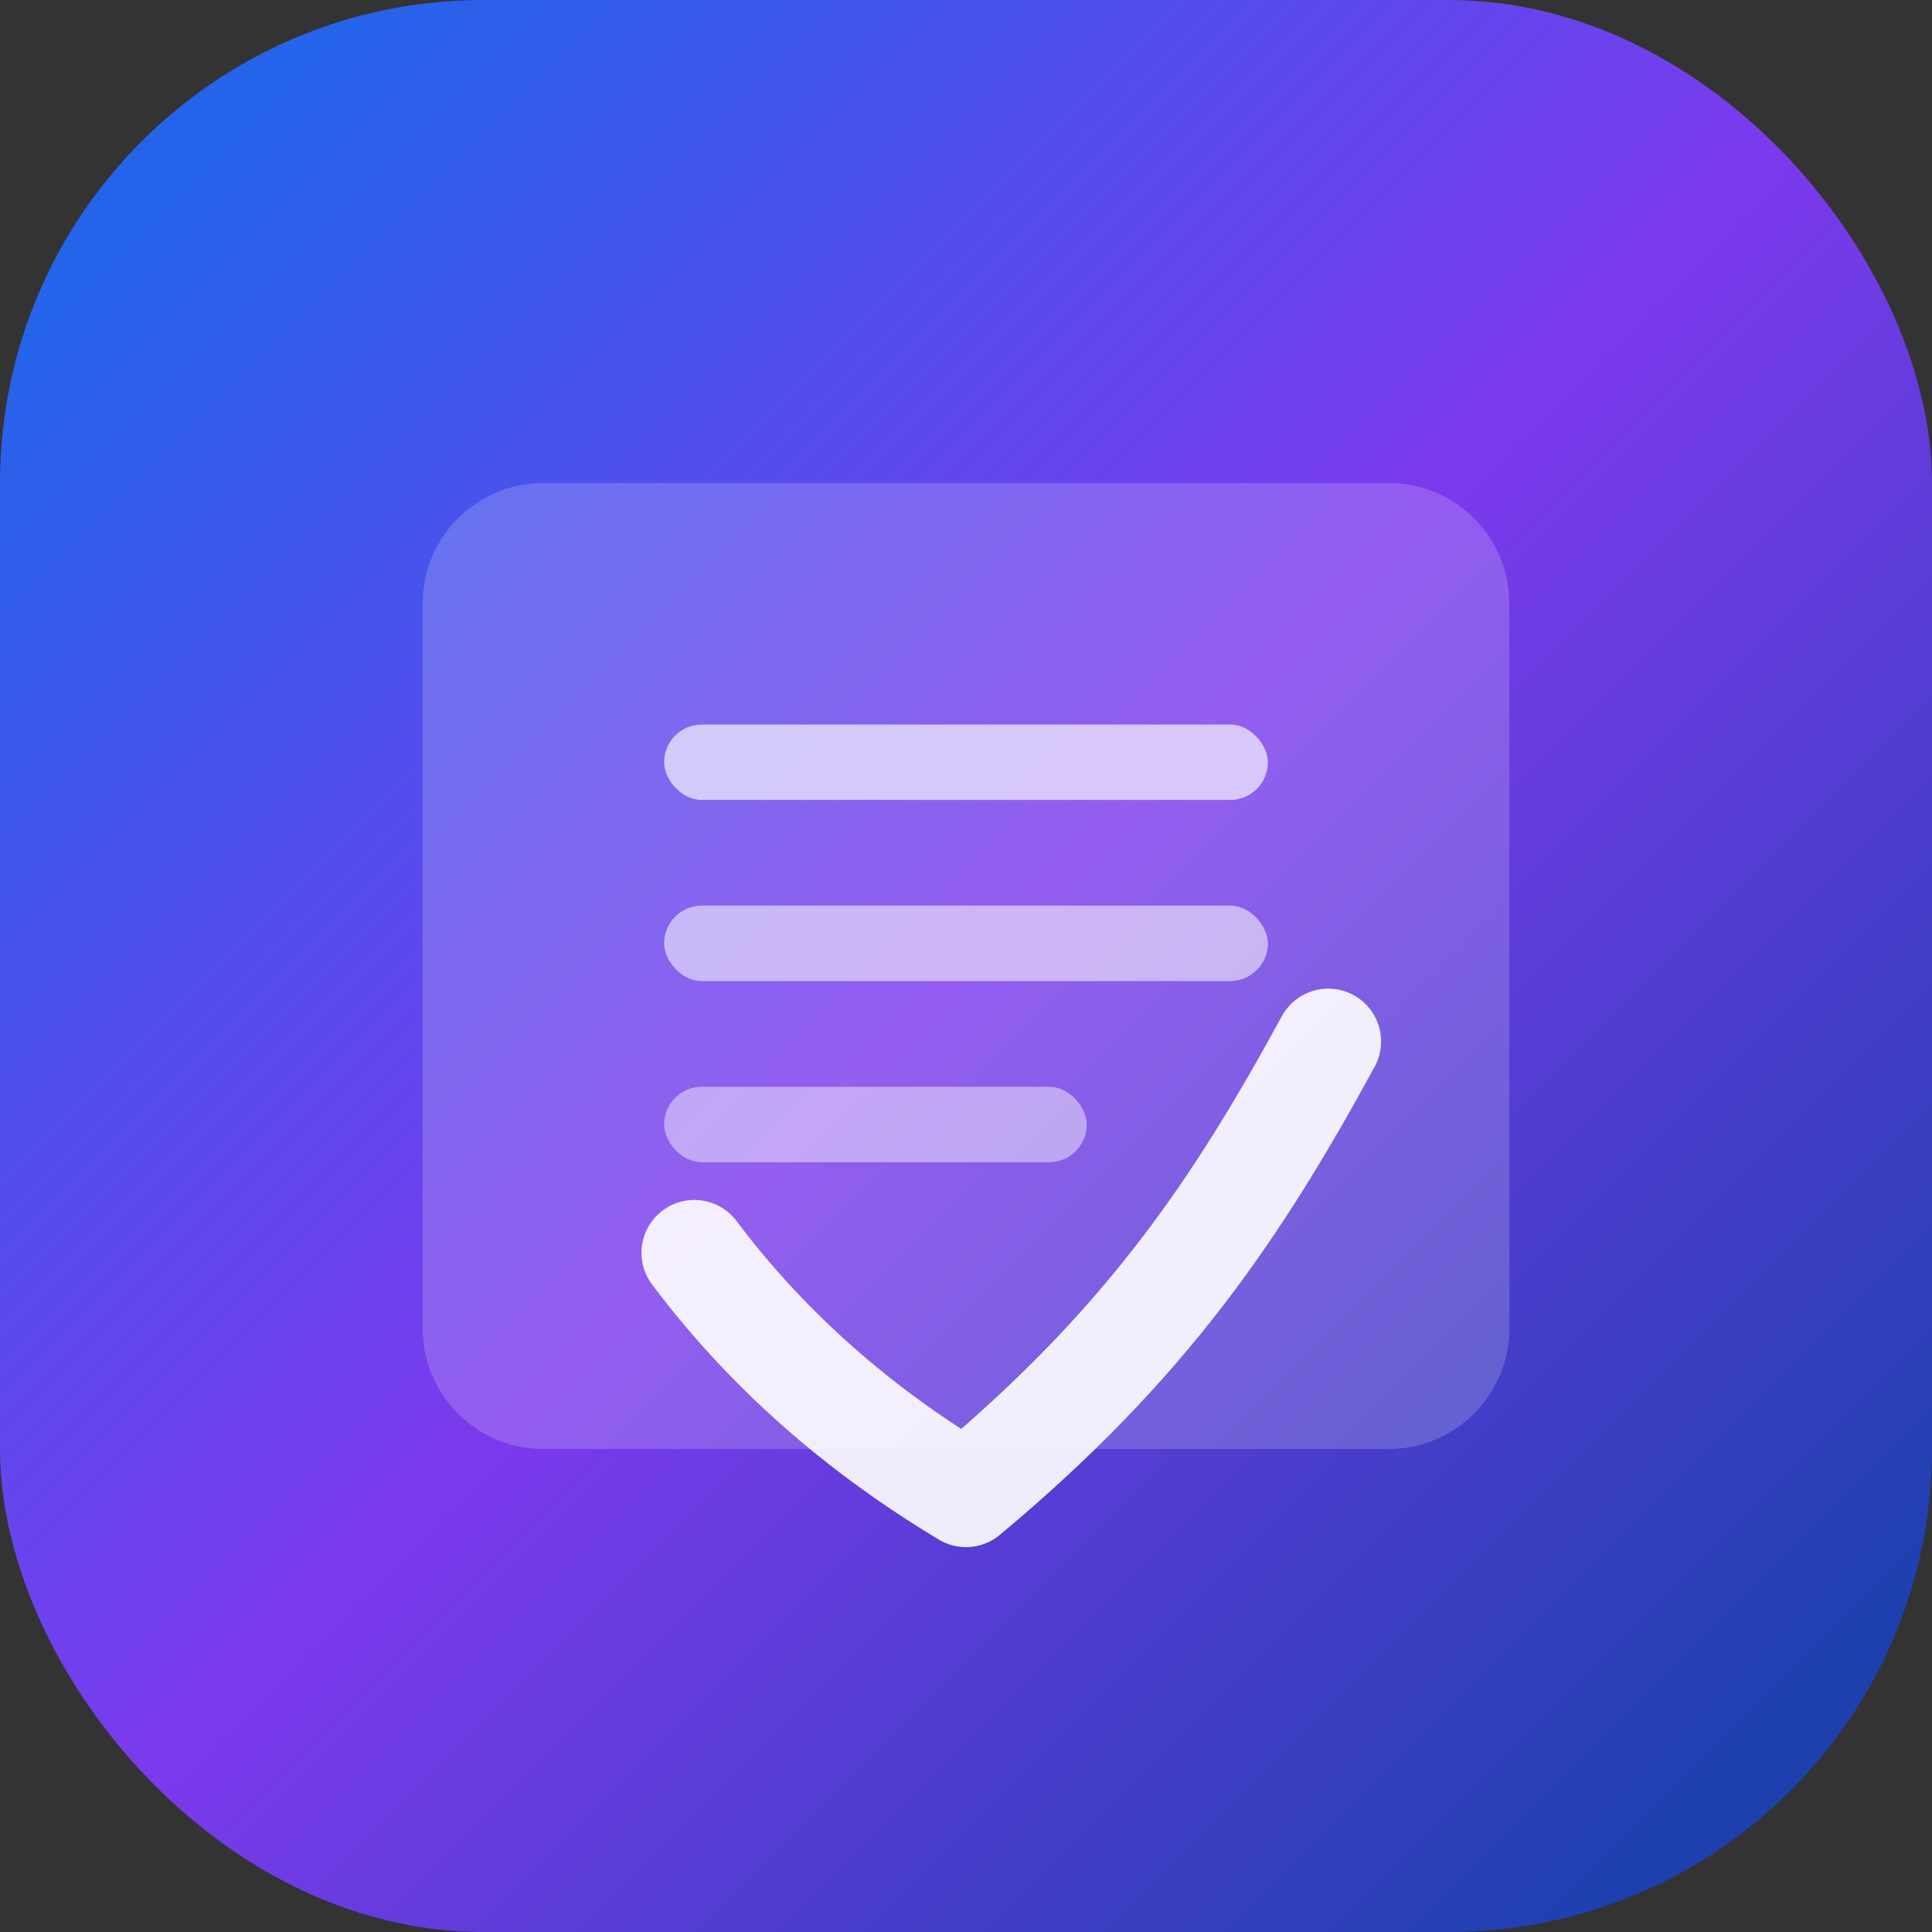
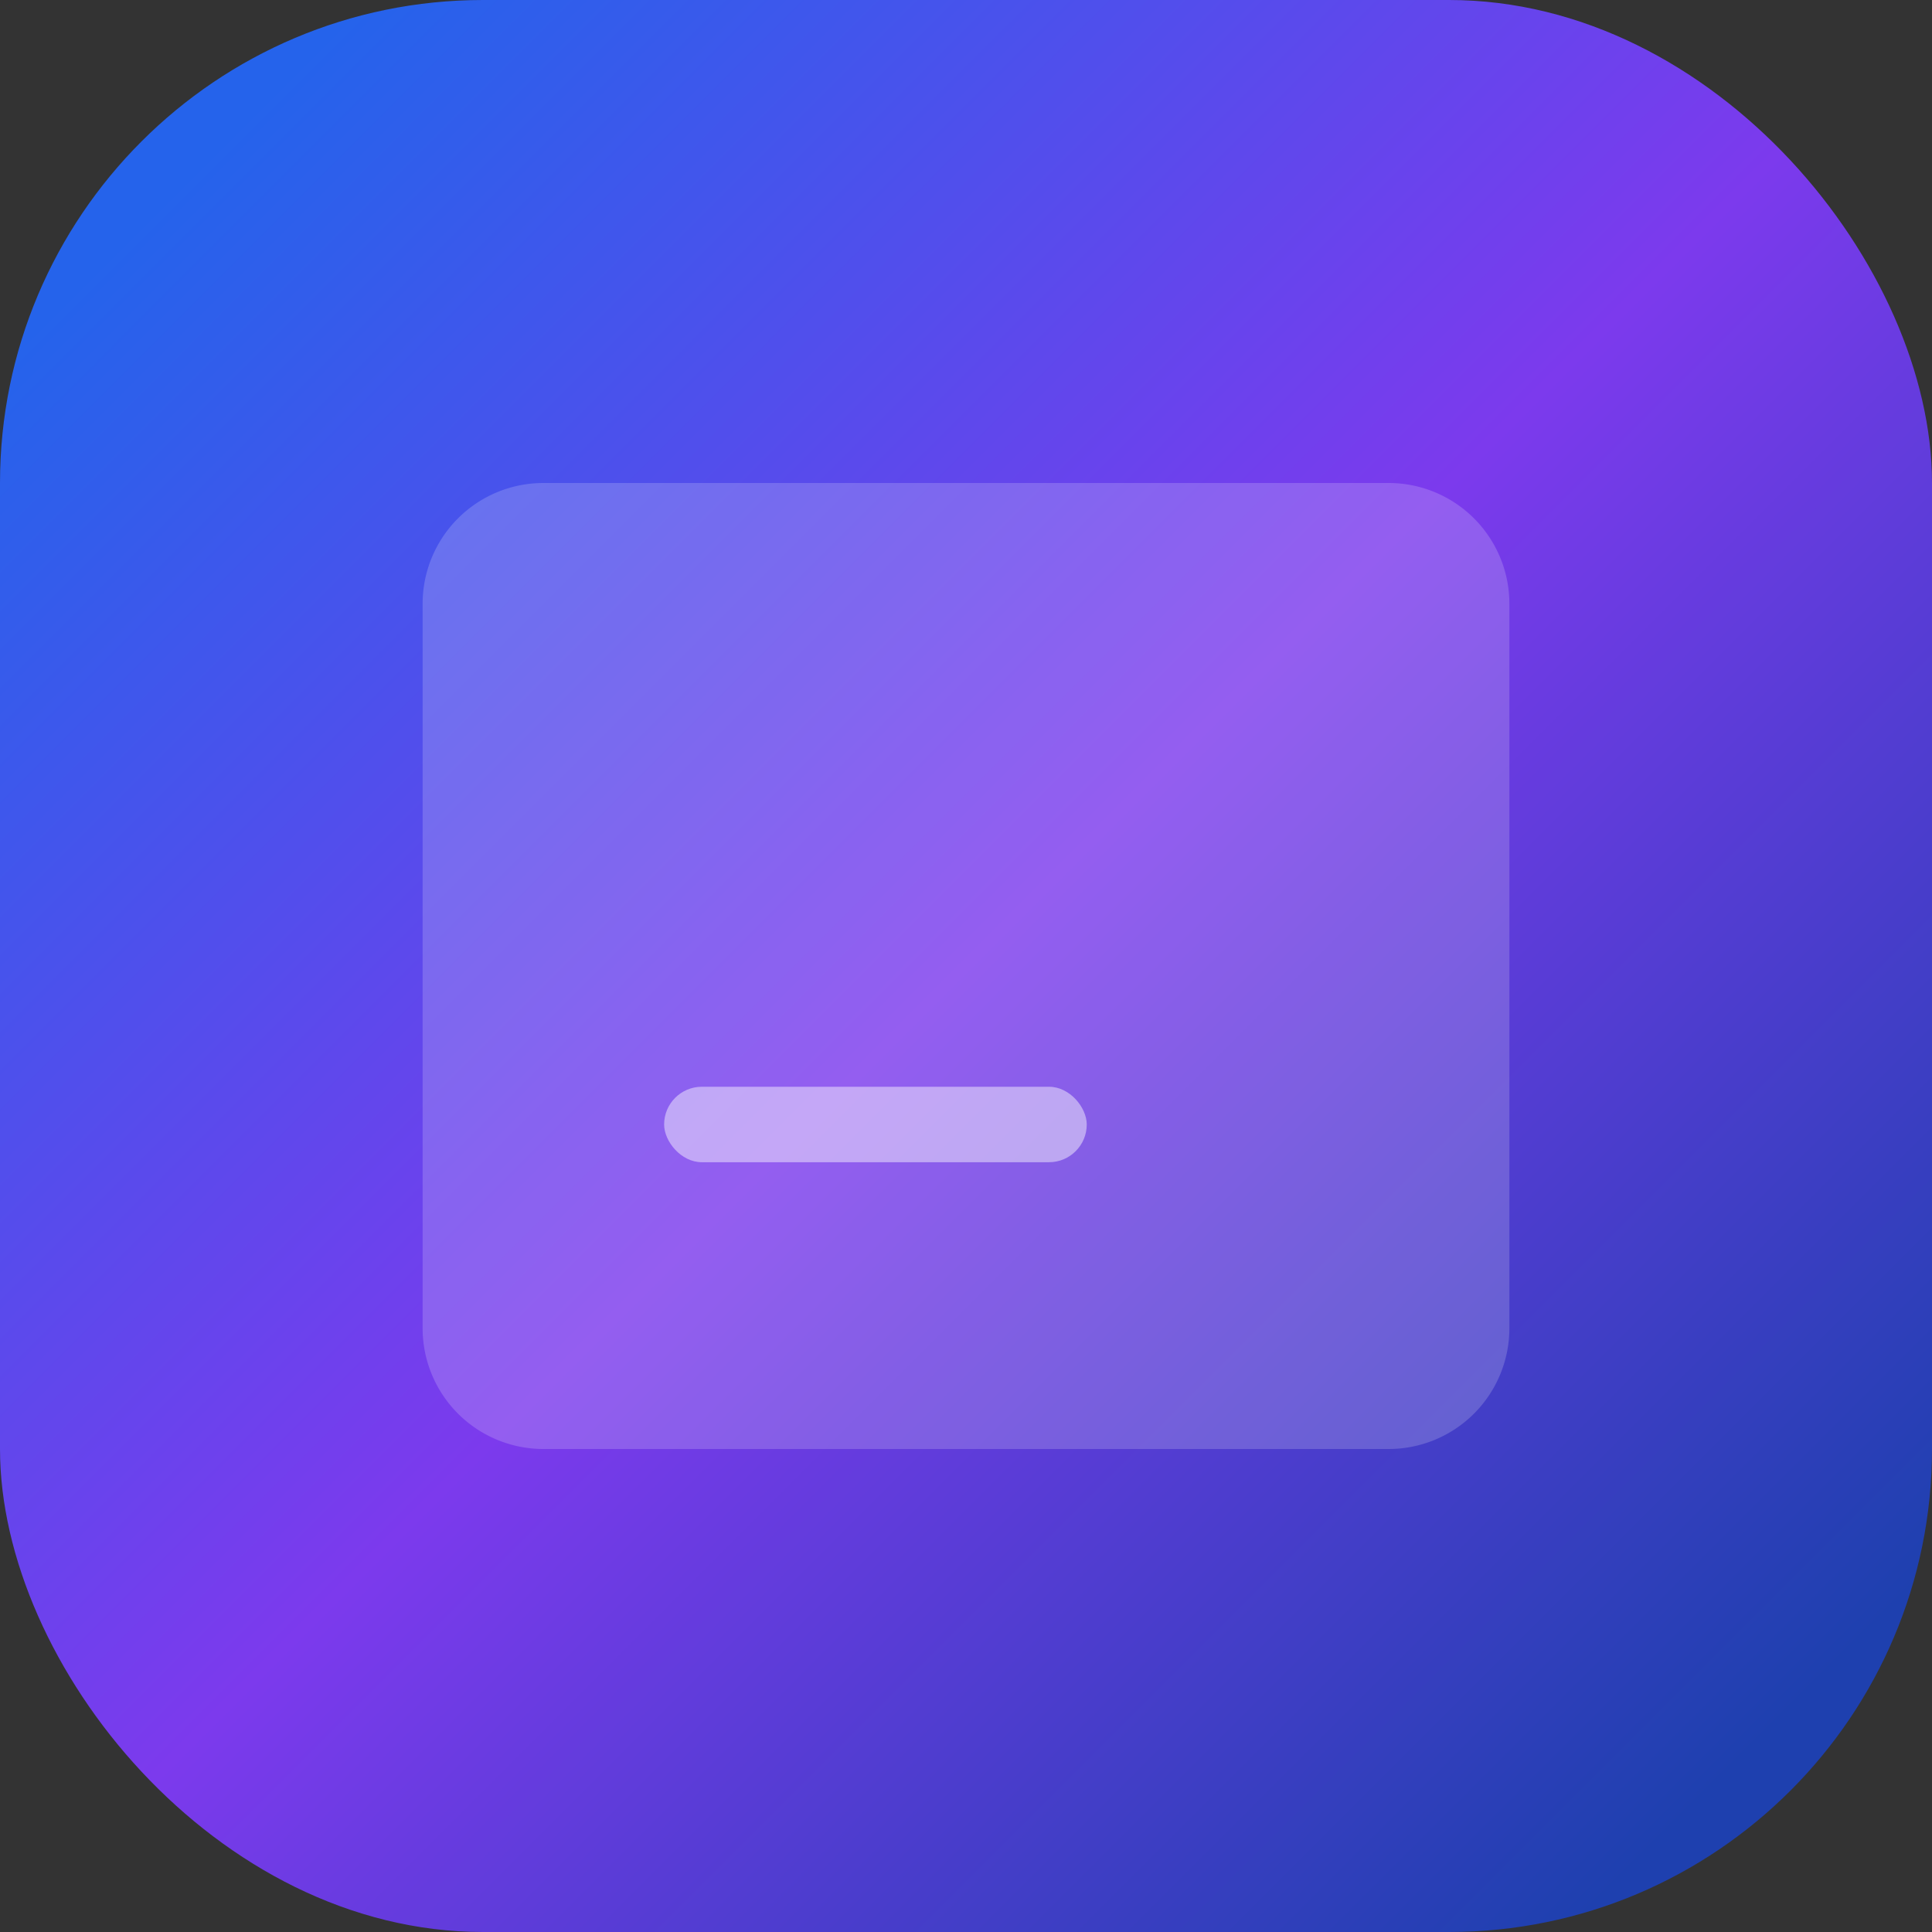
<svg xmlns="http://www.w3.org/2000/svg" viewBox="0 0 64 64" fill="none">
  <rect x="0" y="0" width="64" height="64" fill="#333333" stroke="none" />
  <defs>
    <linearGradient id="brandGradient" x1="6" y1="6" x2="58" y2="58" gradientUnits="userSpaceOnUse">
      <stop offset="0" stop-color="#2563EB" />
      <stop offset="0.5" stop-color="#7C3AED" />
      <stop offset="1" stop-color="#1E40AF" />
    </linearGradient>
  </defs>
  <rect width="64" height="64" rx="16" fill="url(#brandGradient)" />
-   <path fill="#FFFFFF" fill-opacity="0.18" d="M18 16h28a4 4 0 0 1 4 4v24a4 4 0 0 1-4 4H18a4 4 0 0 1-4-4V20a4 4 0 0 1 4-4Z" />
-   <rect x="22" y="24" width="20" height="2.5" rx="1.25" fill="#FFFFFF" fill-opacity="0.65" />
-   <rect x="22" y="30" width="20" height="2.5" rx="1.25" fill="#FFFFFF" fill-opacity="0.55" />
+   <path fill="#FFFFFF" fill-opacity="0.18" d="M18 16h28a4 4 0 0 1 4 4v24a4 4 0 0 1-4 4H18a4 4 0 0 1-4-4V20a4 4 0 0 1 4-4" />
  <rect x="22" y="36" width="14" height="2.5" rx="1.25" fill="#FFFFFF" fill-opacity="0.45" />
-   <path d="M23 41.5c3 4 6.5 6.5 9 8 6-5 9-9.5 12-15" stroke="#FFFFFF" stroke-width="3.5" stroke-linecap="round" stroke-linejoin="round" opacity="0.9" />
</svg>